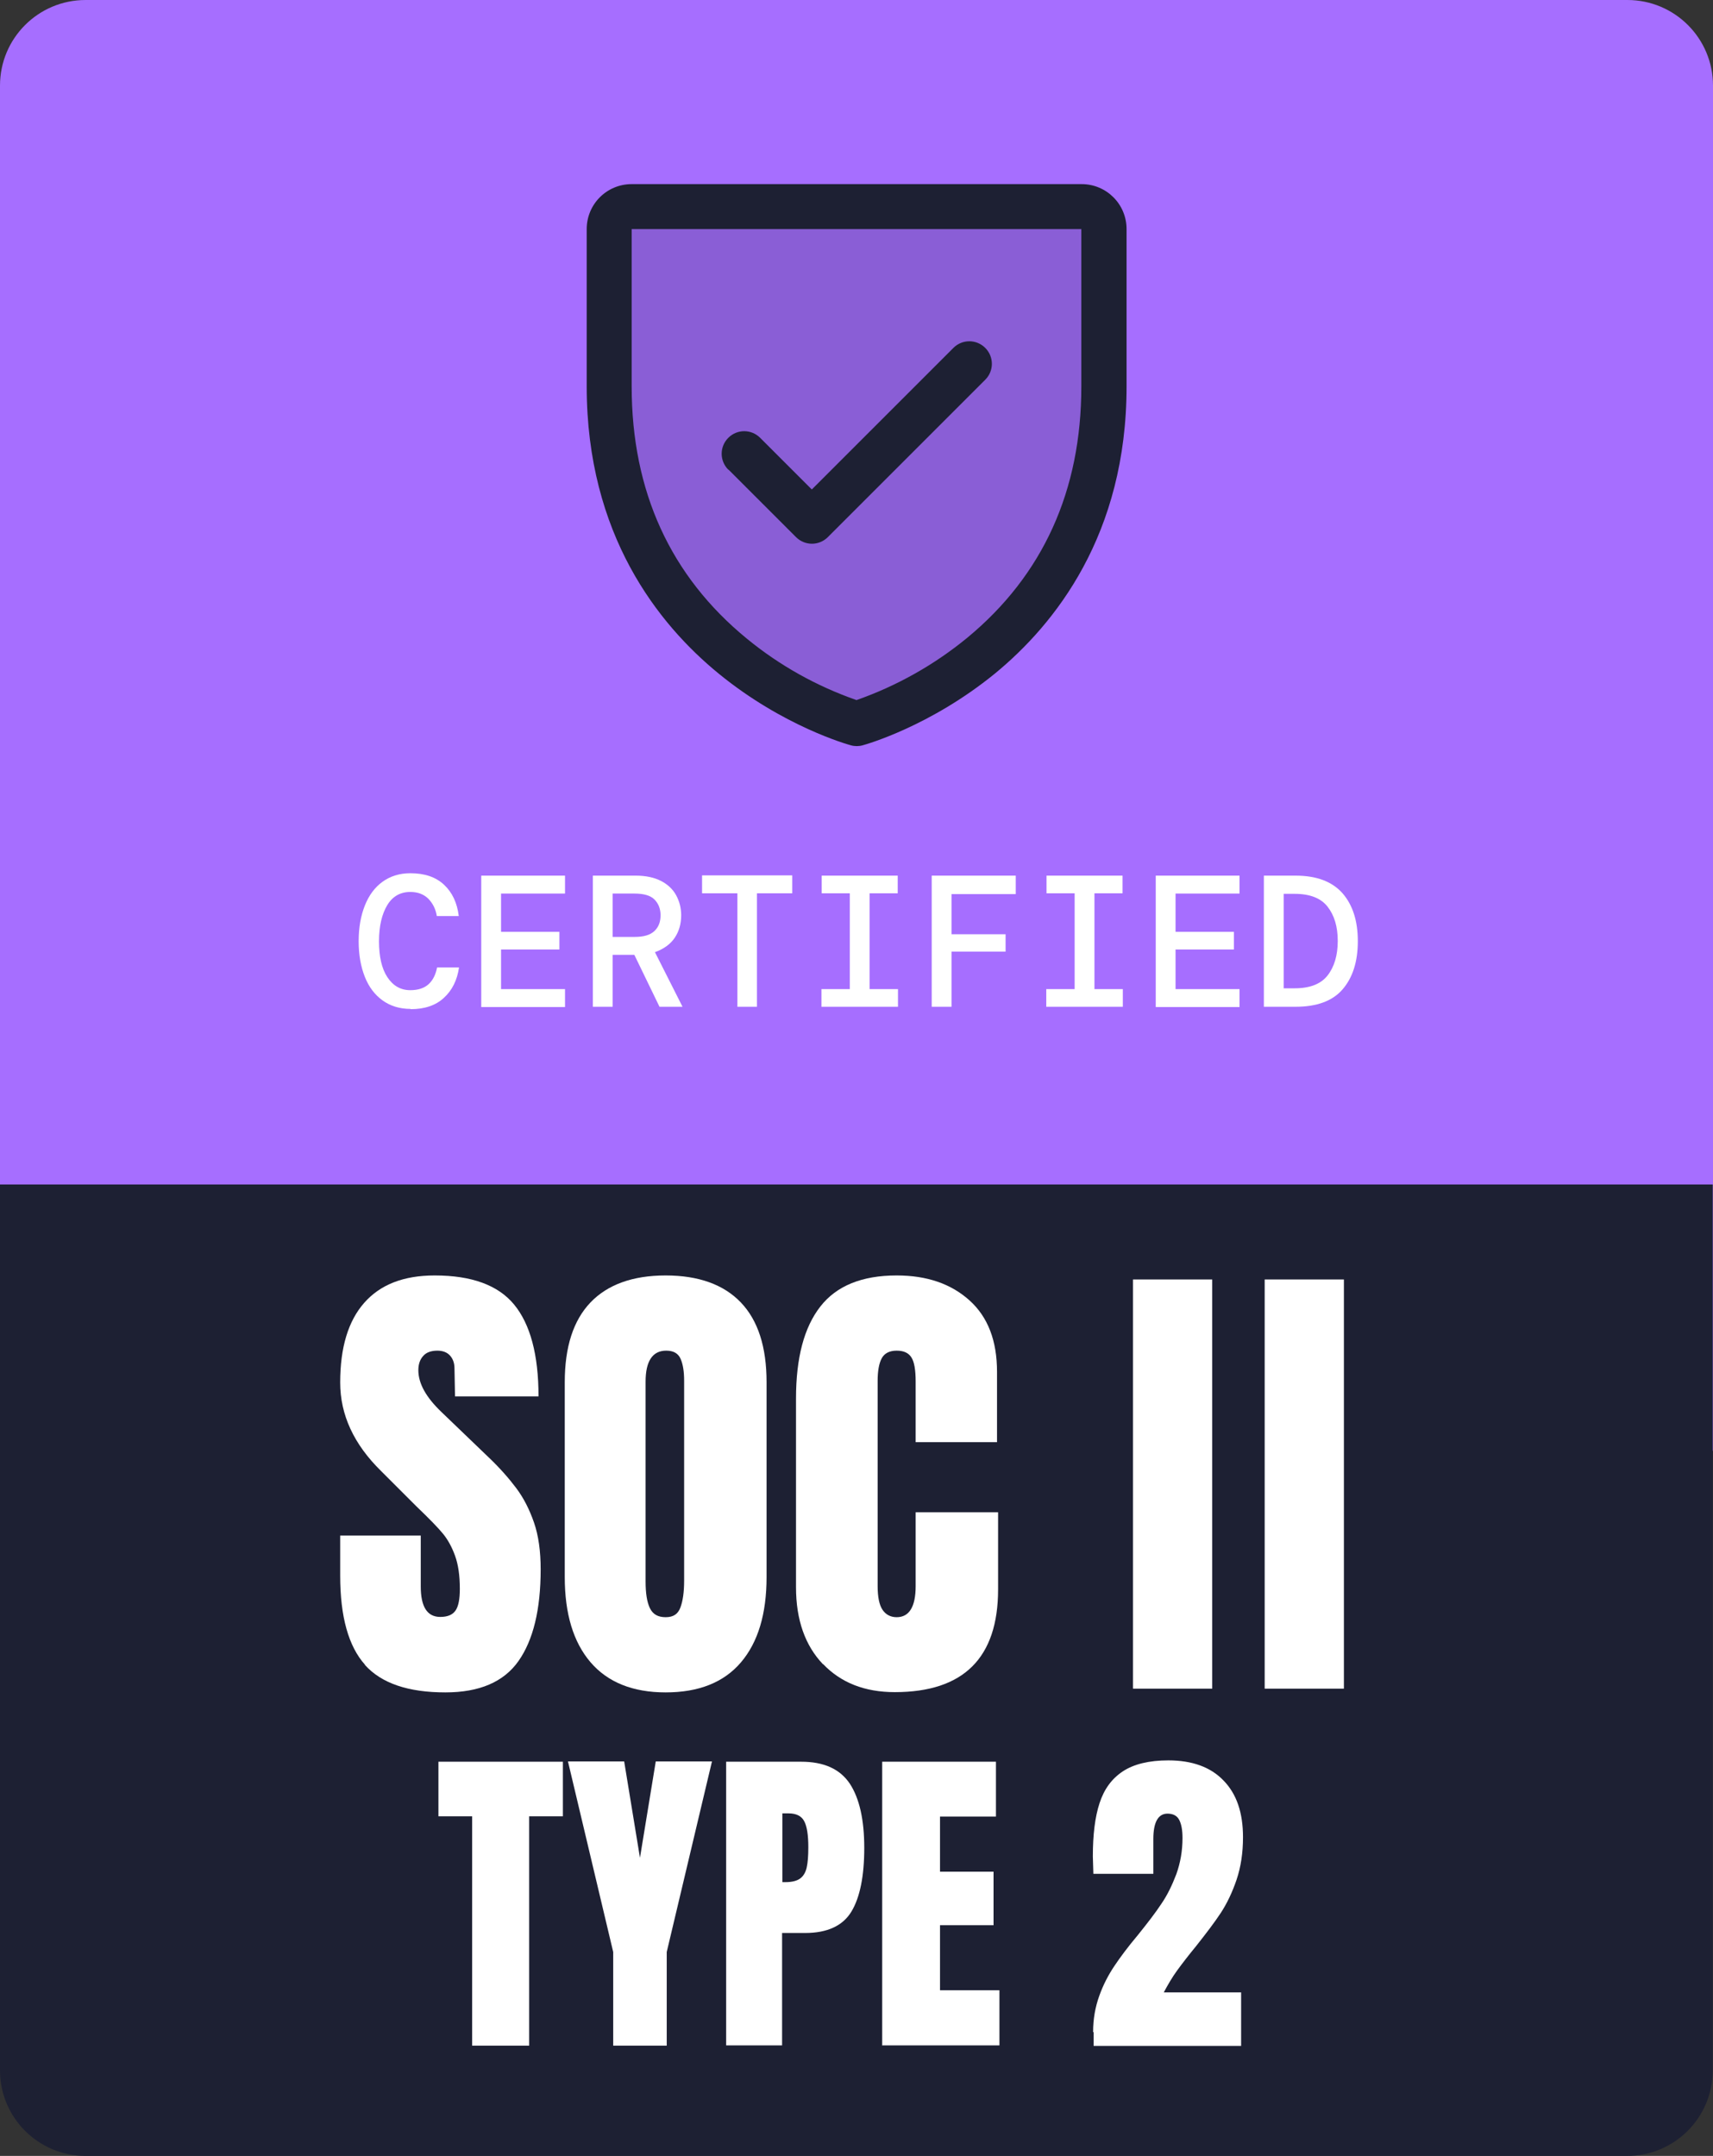
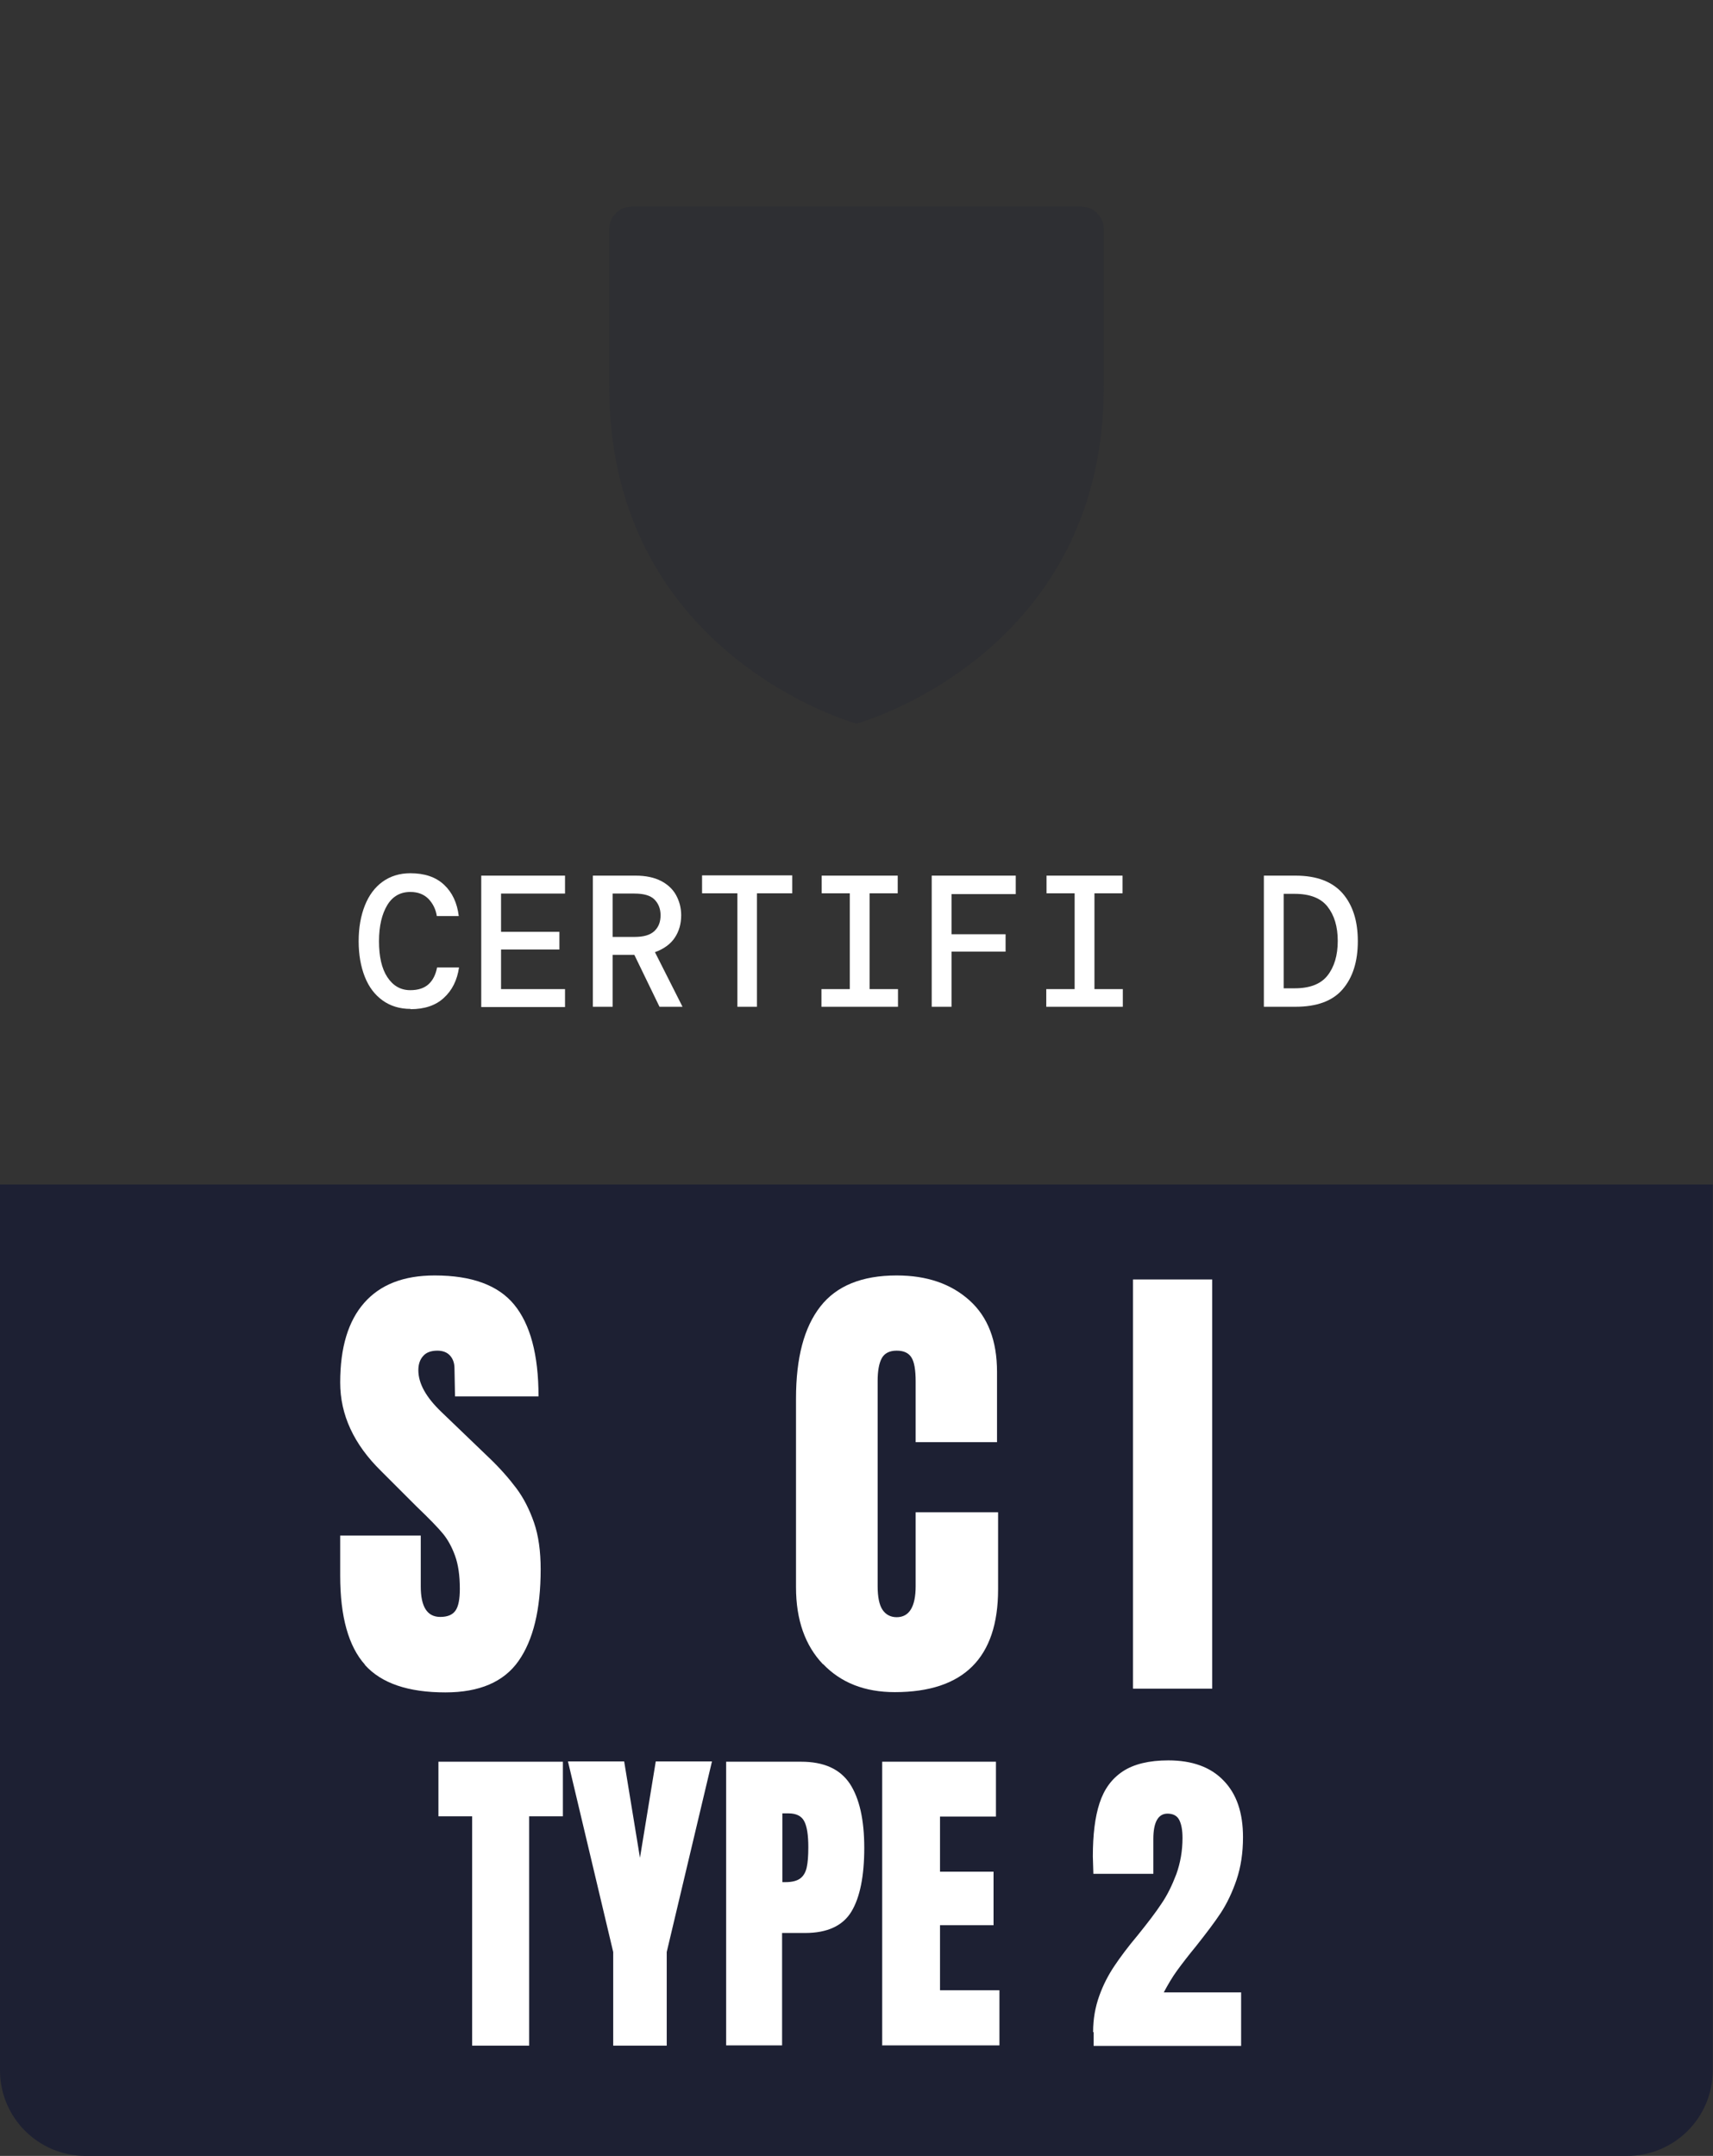
<svg xmlns="http://www.w3.org/2000/svg" id="Layer_2" viewBox="0 0 64 80.56">
  <rect x="0" y="0" width="64" height="80.56" fill="#333333" stroke="none" />
  <defs>
    <style>.cls-1,.cls-2{fill:#1d2033;}.cls-3{fill:#fff;}.cls-2{isolation:isolate;opacity:.2;}.cls-4{fill:#a66eff;}</style>
  </defs>
  <g id="Layer_1-2">
-     <path class="cls-4" d="M60.8,0H3.2C1.43,0,0,1.43,0,3.2v51.01h64V3.2c0-1.77-1.43-3.2-3.2-3.2Z" />
    <path class="cls-1" d="M0,77.36c0,1.77,1.43,3.2,3.2,3.2h57.59c1.77,0,3.2-1.43,3.2-3.2v-33.1H0v33.1Z" />
    <path class="cls-2" d="M41.24,8.56v5.88c0,10.08-9.24,12.6-9.24,12.6,0,0-9.24-2.52-9.24-12.6v-5.88c0-.46.38-.84.84-.84h16.8c.46,0,.84.38.84.84Z" />
-     <path class="cls-1" d="M40.4,6.88h-16.8c-.93,0-1.68.75-1.68,1.68v5.88c0,5.54,2.68,8.89,4.93,10.73,2.42,1.98,4.83,2.65,4.94,2.68.14.04.3.04.44,0,.11-.03,2.51-.7,4.94-2.68,2.24-1.84,4.92-5.19,4.92-10.73v-5.88c0-.93-.75-1.68-1.68-1.68ZM40.4,14.44c0,3.89-1.43,7.05-4.26,9.39-1.23,1.01-2.63,1.8-4.14,2.33-1.49-.52-2.87-1.29-4.09-2.29-2.86-2.34-4.31-5.51-4.31-9.43v-5.88h16.8v5.88ZM27.21,17.55c-.33-.33-.33-.86,0-1.19.33-.33.86-.33,1.19,0l1.93,1.93,5.29-5.29c.33-.33.86-.33,1.19,0,.33.33.33.86,0,1.19l-5.88,5.88c-.33.33-.86.33-1.19,0,0,0,0,0,0,0l-2.52-2.52Z" />
    <path class="cls-3" d="M13.64,62.21c-.62-.69-.93-1.8-.93-3.33v-1.5h3.01v1.9c0,.76.24,1.14.73,1.14.27,0,.46-.08.57-.24s.16-.43.16-.81c0-.5-.06-.91-.18-1.24-.12-.33-.27-.6-.45-.82-.18-.22-.51-.56-.99-1.02l-1.32-1.32c-1.02-1-1.53-2.1-1.53-3.31,0-1.31.3-2.3.9-2.98.6-.68,1.47-1.02,2.63-1.02,1.38,0,2.37.36,2.97,1.09s.91,1.87.91,3.43h-3.12l-.02-1.05c0-.2-.06-.36-.17-.48s-.27-.18-.47-.18c-.24,0-.42.07-.53.2-.12.13-.18.31-.18.53,0,.5.29,1.01.85,1.55l1.78,1.71c.42.4.76.79,1.03,1.15.27.36.49.79.66,1.28.17.49.25,1.08.25,1.75,0,1.51-.28,2.65-.83,3.43-.55.78-1.46,1.17-2.73,1.17-1.39,0-2.39-.34-3.01-1.03Z" />
-     <path class="cls-3" d="M22.06,62.11c-.64-.75-.96-1.81-.96-3.18v-7.28c0-1.32.32-2.31.96-2.98.64-.67,1.58-1.01,2.81-1.01s2.17.34,2.81,1.01.96,1.66.96,2.98v7.28c0,1.38-.32,2.44-.96,3.19-.64.75-1.58,1.12-2.81,1.12s-2.17-.38-2.81-1.13ZM25.42,60.07c.09-.24.14-.57.14-1v-7.48c0-.33-.04-.6-.13-.81s-.27-.31-.54-.31c-.51,0-.77.39-.77,1.16v7.46c0,.44.05.77.16,1,.11.23.3.34.59.34s.46-.12.55-.36Z" />
    <path class="cls-3" d="M30.75,62.19c-.67-.7-1.01-1.66-1.01-2.88v-7.05c0-1.52.3-2.66.91-3.44.6-.77,1.55-1.16,2.85-1.16,1.13,0,2.03.31,2.72.93.69.62,1.03,1.51,1.03,2.67v2.63h-3.04v-2.26c0-.44-.05-.74-.16-.91-.11-.17-.29-.25-.55-.25-.27,0-.46.1-.56.29s-.15.47-.15.84v7.67c0,.4.06.7.18.88.12.18.3.28.53.28.47,0,.71-.39.71-1.16v-2.76h3.08v2.88c0,2.56-1.29,3.84-3.86,3.84-1.12,0-2.01-.35-2.68-1.05Z" />
    <path class="cls-3" d="M42.33,63.1v-15.29h2.96v15.29h-2.96Z" />
-     <path class="cls-3" d="M47.25,63.1v-15.29h2.96v15.29h-2.96Z" />
    <path class="cls-3" d="M17.64,76.44v-8.57h-1.26v-2.04h4.65v2.04h-1.26v8.57h-2.12Z" />
    <path class="cls-3" d="M22.91,76.44v-3.5l-1.69-7.12h2.1l.59,3.6.59-3.6h2.1l-1.69,7.12v3.5h-2Z" />
    <path class="cls-3" d="M27.13,65.83h2.8c.85,0,1.45.27,1.82.82.36.55.54,1.35.54,2.4s-.16,1.85-.48,2.38-.9.8-1.73.8h-.86v4.2h-2.09v-10.61ZM29.34,70.33c.26,0,.44-.05.56-.14.12-.09.2-.23.24-.41.04-.18.06-.43.06-.76,0-.44-.05-.77-.15-.96-.1-.2-.3-.3-.59-.3h-.23v2.57h.12Z" />
    <path class="cls-3" d="M32.96,76.44v-10.61h4.25v2.05h-2.09v2.06h2v2h-2v2.43h2.22v2.06h-4.39Z" />
    <path class="cls-3" d="M40.84,75.93c0-.49.08-.93.23-1.35s.34-.78.56-1.11c.22-.33.51-.72.88-1.16.37-.46.67-.85.88-1.17.22-.32.4-.69.56-1.11.15-.42.23-.87.23-1.35,0-.29-.04-.51-.12-.67-.08-.16-.23-.24-.44-.24-.35,0-.53.32-.53.95v1.3h-2.24l-.02-.65c0-.81.08-1.47.25-1.99s.45-.91.87-1.19c.41-.27.98-.41,1.7-.41.89,0,1.58.25,2.06.75.49.5.73,1.2.73,2.12,0,.59-.08,1.11-.24,1.59-.16.47-.36.89-.59,1.24-.23.35-.55.77-.93,1.25-.28.34-.51.64-.7.9-.19.26-.35.54-.5.82h2.89v2h-5.51v-.51Z" />
    <path class="cls-3" d="M15.34,37.7c-.41,0-.76-.11-1.05-.32s-.51-.5-.66-.88c-.15-.38-.23-.82-.23-1.33s.08-.95.23-1.33c.15-.38.37-.68.66-.89.29-.21.64-.32,1.04-.32.53,0,.95.14,1.26.43s.49.68.55,1.17h-.82c-.04-.26-.15-.47-.31-.64-.17-.17-.39-.26-.68-.26-.37,0-.66.16-.86.49s-.31.78-.31,1.35.1,1.02.31,1.34.49.49.86.49c.3,0,.53-.08.69-.23s.26-.36.31-.62h.82c-.07.48-.26.86-.57,1.14-.3.28-.72.42-1.24.42Z" />
    <path class="cls-3" d="M17.98,37.62v-4.9h3.13v.67h-2.39v1.43h2.18v.66h-2.18v1.48h2.39v.67h-3.13Z" />
    <path class="cls-3" d="M22.15,37.62v-4.9h1.6c.38,0,.7.07.95.2.25.13.44.31.56.53.12.22.19.47.19.75,0,.32-.08.6-.24.84-.16.24-.41.42-.74.54l1.03,2.04h-.86l-.94-1.94h-.81v1.94h-.74ZM22.89,35.01h.82c.34,0,.58-.07.74-.22s.23-.35.23-.59-.08-.44-.23-.59c-.15-.15-.4-.22-.75-.22h-.81v1.62Z" />
    <path class="cls-3" d="M27.55,37.62v-4.24h-1.32v-.67h3.37v.67h-1.32v4.24h-.74Z" />
    <path class="cls-3" d="M30.69,37.62v-.66h1.06v-3.58h-1.05v-.66h2.84v.66h-1.05v3.58h1.06v.66h-2.87Z" />
    <path class="cls-3" d="M34.81,37.62v-4.9h3.14v.69h-2.4v1.5h2.02v.65h-2.02v2.06h-.74Z" />
    <path class="cls-3" d="M39.09,37.62v-.66h1.06v-3.58h-1.05v-.66h2.84v.66h-1.05v3.58h1.06v.66h-2.87Z" />
-     <path class="cls-3" d="M43.18,37.62v-4.9h3.13v.67h-2.39v1.43h2.18v.66h-2.18v1.48h2.39v.67h-3.13Z" />
    <path class="cls-3" d="M47.22,37.62v-4.9h1.18c.79,0,1.37.22,1.76.66.38.44.57,1.03.57,1.79s-.19,1.36-.57,1.8-.97.65-1.76.65h-1.18ZM47.96,36.93h.41c.57,0,.98-.16,1.23-.48.25-.32.38-.75.38-1.29s-.13-.96-.38-1.28-.66-.48-1.23-.48h-.41v3.53Z" />
  </g>
</svg>